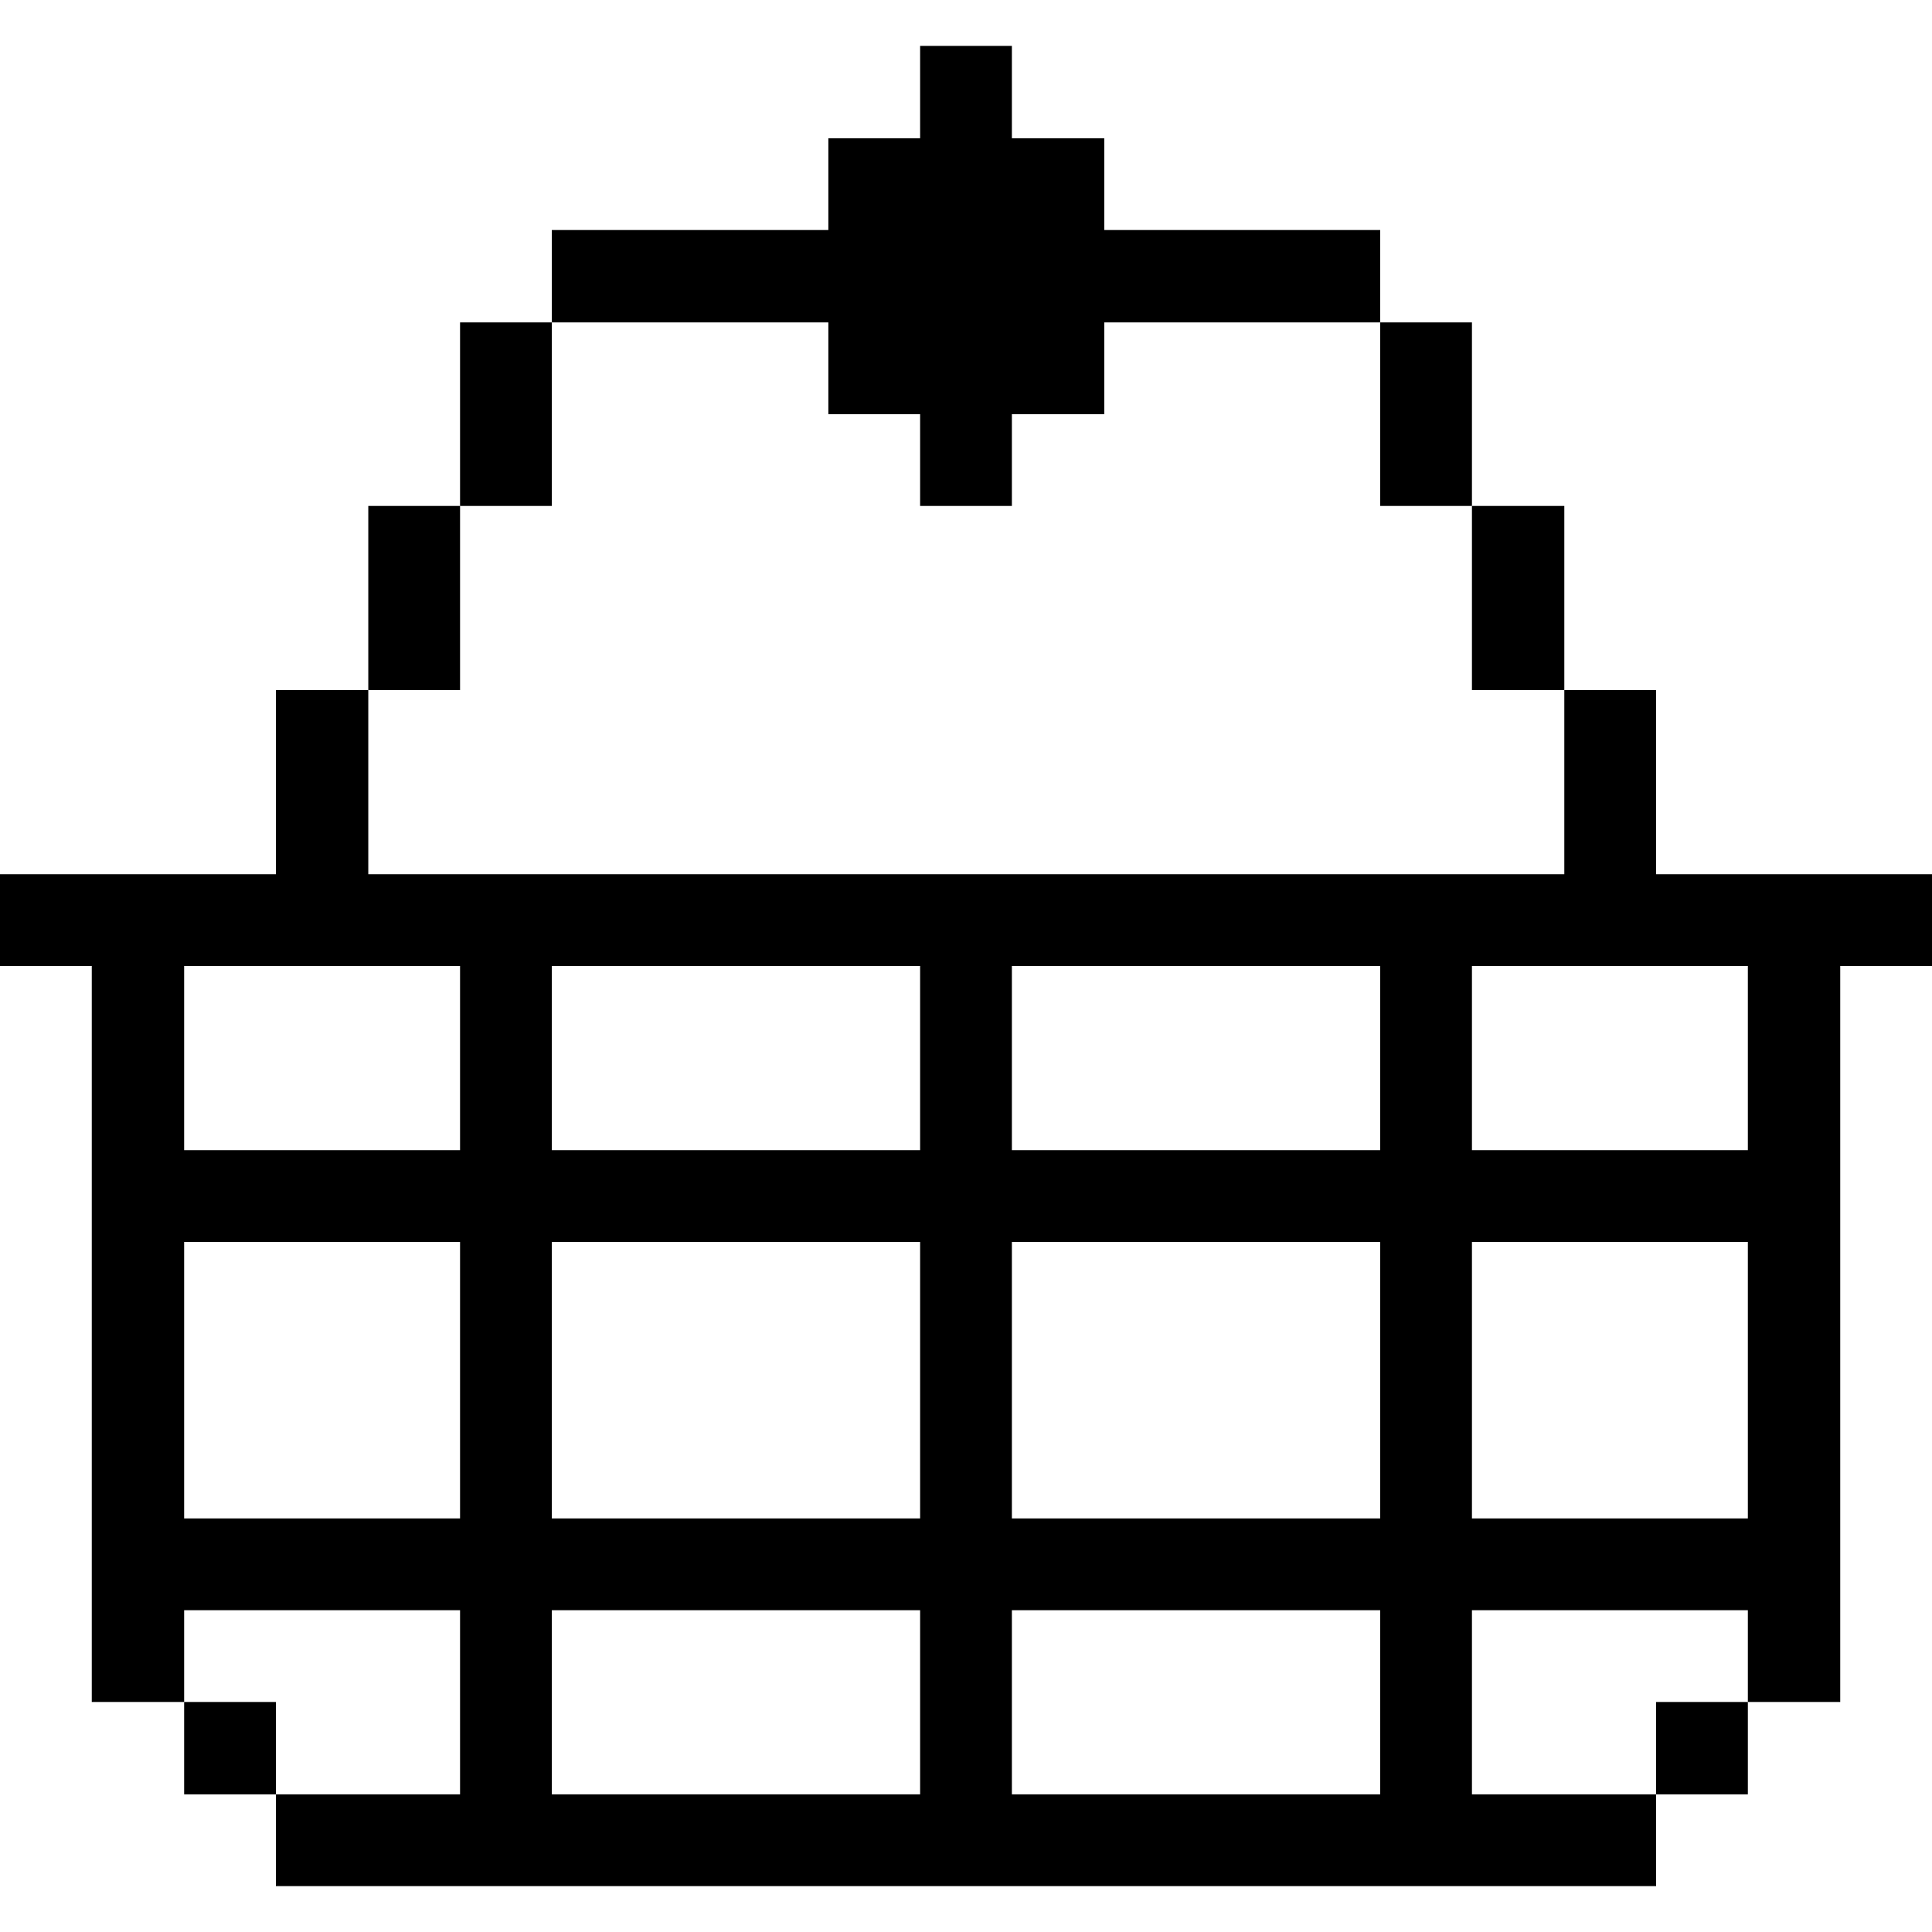
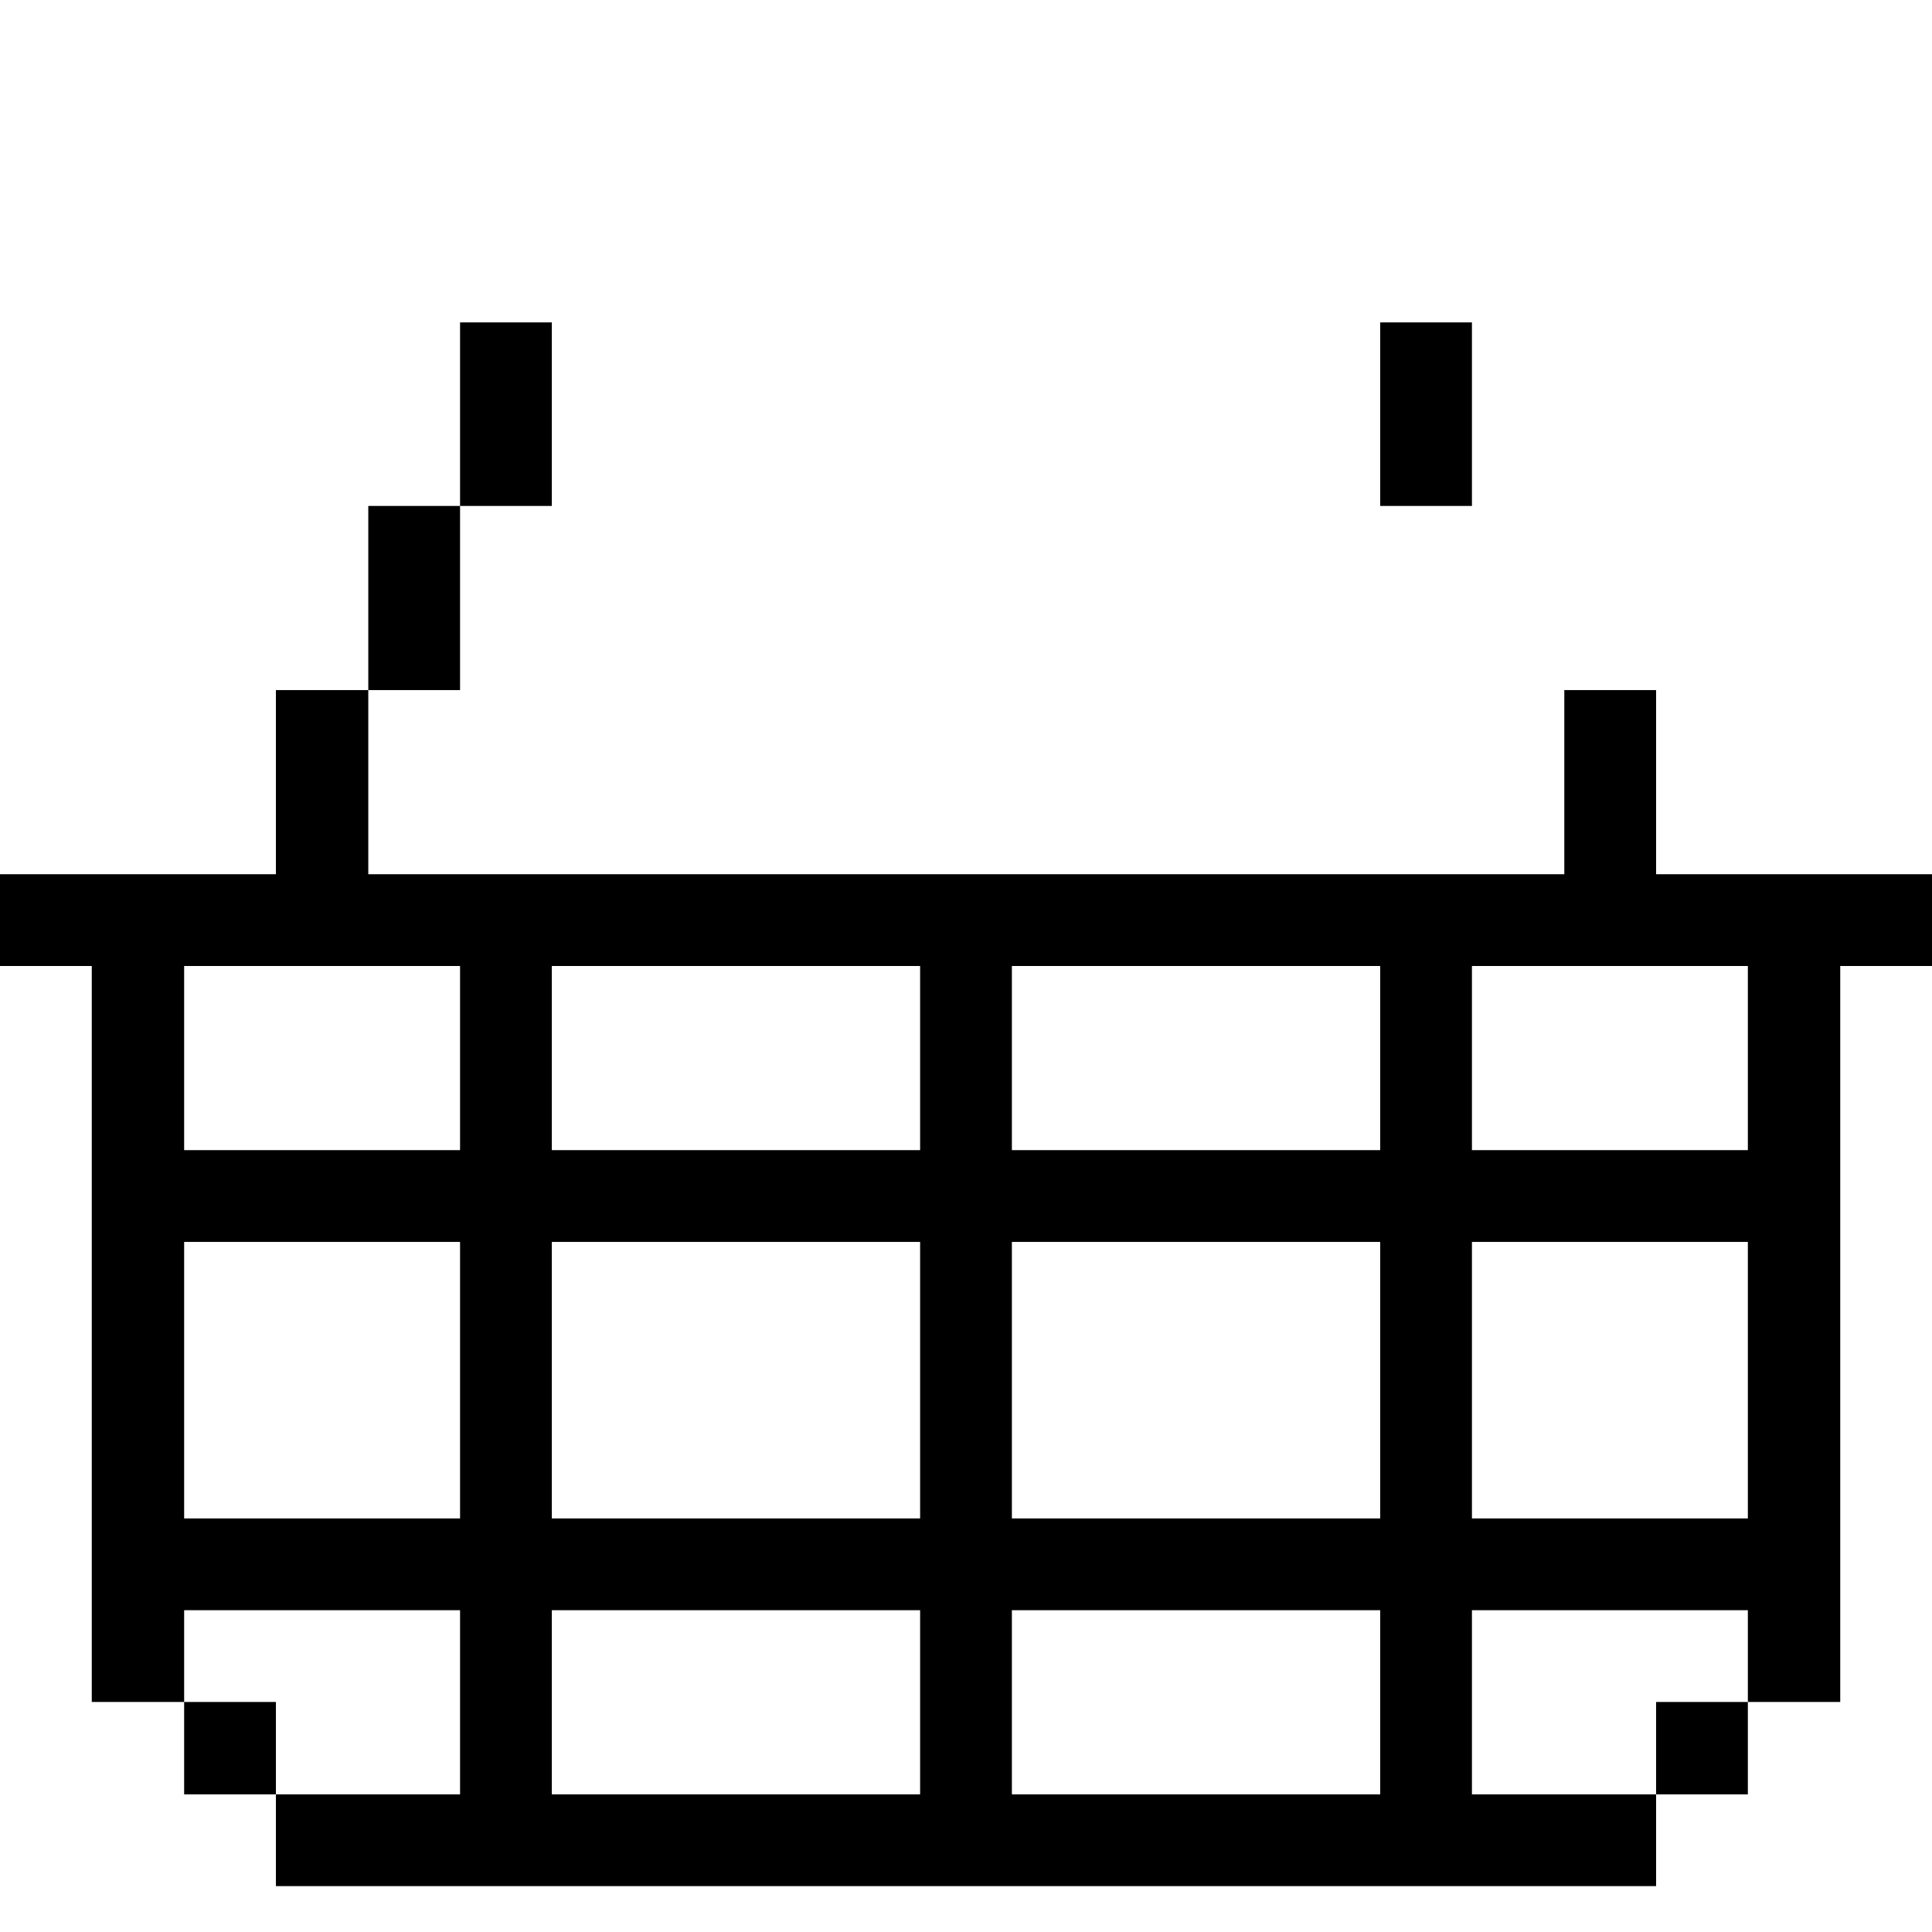
<svg xmlns="http://www.w3.org/2000/svg" viewBox="0 0 32 32" id="Shopping-Shipping-Basket--Streamline-Pixel">
  <desc>
    Shopping Shipping Basket Streamline Icon: https://streamlinehq.com
  </desc>
  <title>shopping-shipping-basket</title>
  <g>
    <path d="M1.52 28.19h1.53v-1.52h4.57v3.05H4.57v1.52h22.86v-1.52h-3.05v-3.05h4.57v1.52h1.53V16H32v-1.52h-4.57v-3.05h-1.52v3.05H6.1v-3.05H4.57v3.05H0V16h1.52ZM24.38 16h4.57v3.05h-4.57Zm0 4.57h4.57v4.58h-4.57ZM16.76 16h6.1v3.05h-6.1Zm0 4.57h6.1v4.58h-6.1Zm0 6.1h6.1v3.05h-6.1ZM9.14 16h6.1v3.05h-6.1Zm0 4.57h6.1v4.58h-6.1Zm0 6.1h6.1v3.05h-6.1ZM3.05 16h4.57v3.05H3.05Zm0 4.57h4.57v4.58H3.05Z" fill="#000000" stroke-width="1" />
    <path d="M27.43 28.19h1.52v1.53h-1.52Z" fill="#000000" stroke-width="1" />
-     <path d="M24.38 8.38h1.53v3.05h-1.53Z" fill="#000000" stroke-width="1" />
    <path d="M22.86 5.34h1.52v3.04h-1.52Z" fill="#000000" stroke-width="1" />
-     <path d="m13.72 5.34 0 1.52 1.52 0 0 1.52 1.52 0 0 -1.52 1.53 0 0 -1.52 4.57 0 0 -1.53 -4.57 0 0 -1.52 -1.53 0 0 -1.53 -1.52 0 0 1.53 -1.52 0 0 1.52 -4.58 0 0 1.53 4.58 0z" fill="#000000" stroke-width="1" />
    <path d="M7.62 5.34h1.52v3.04H7.62Z" fill="#000000" stroke-width="1" />
    <path d="M6.1 8.38h1.52v3.05H6.1Z" fill="#000000" stroke-width="1" />
    <path d="M3.05 28.19h1.52v1.53H3.05Z" fill="#000000" stroke-width="1" />
  </g>
</svg>